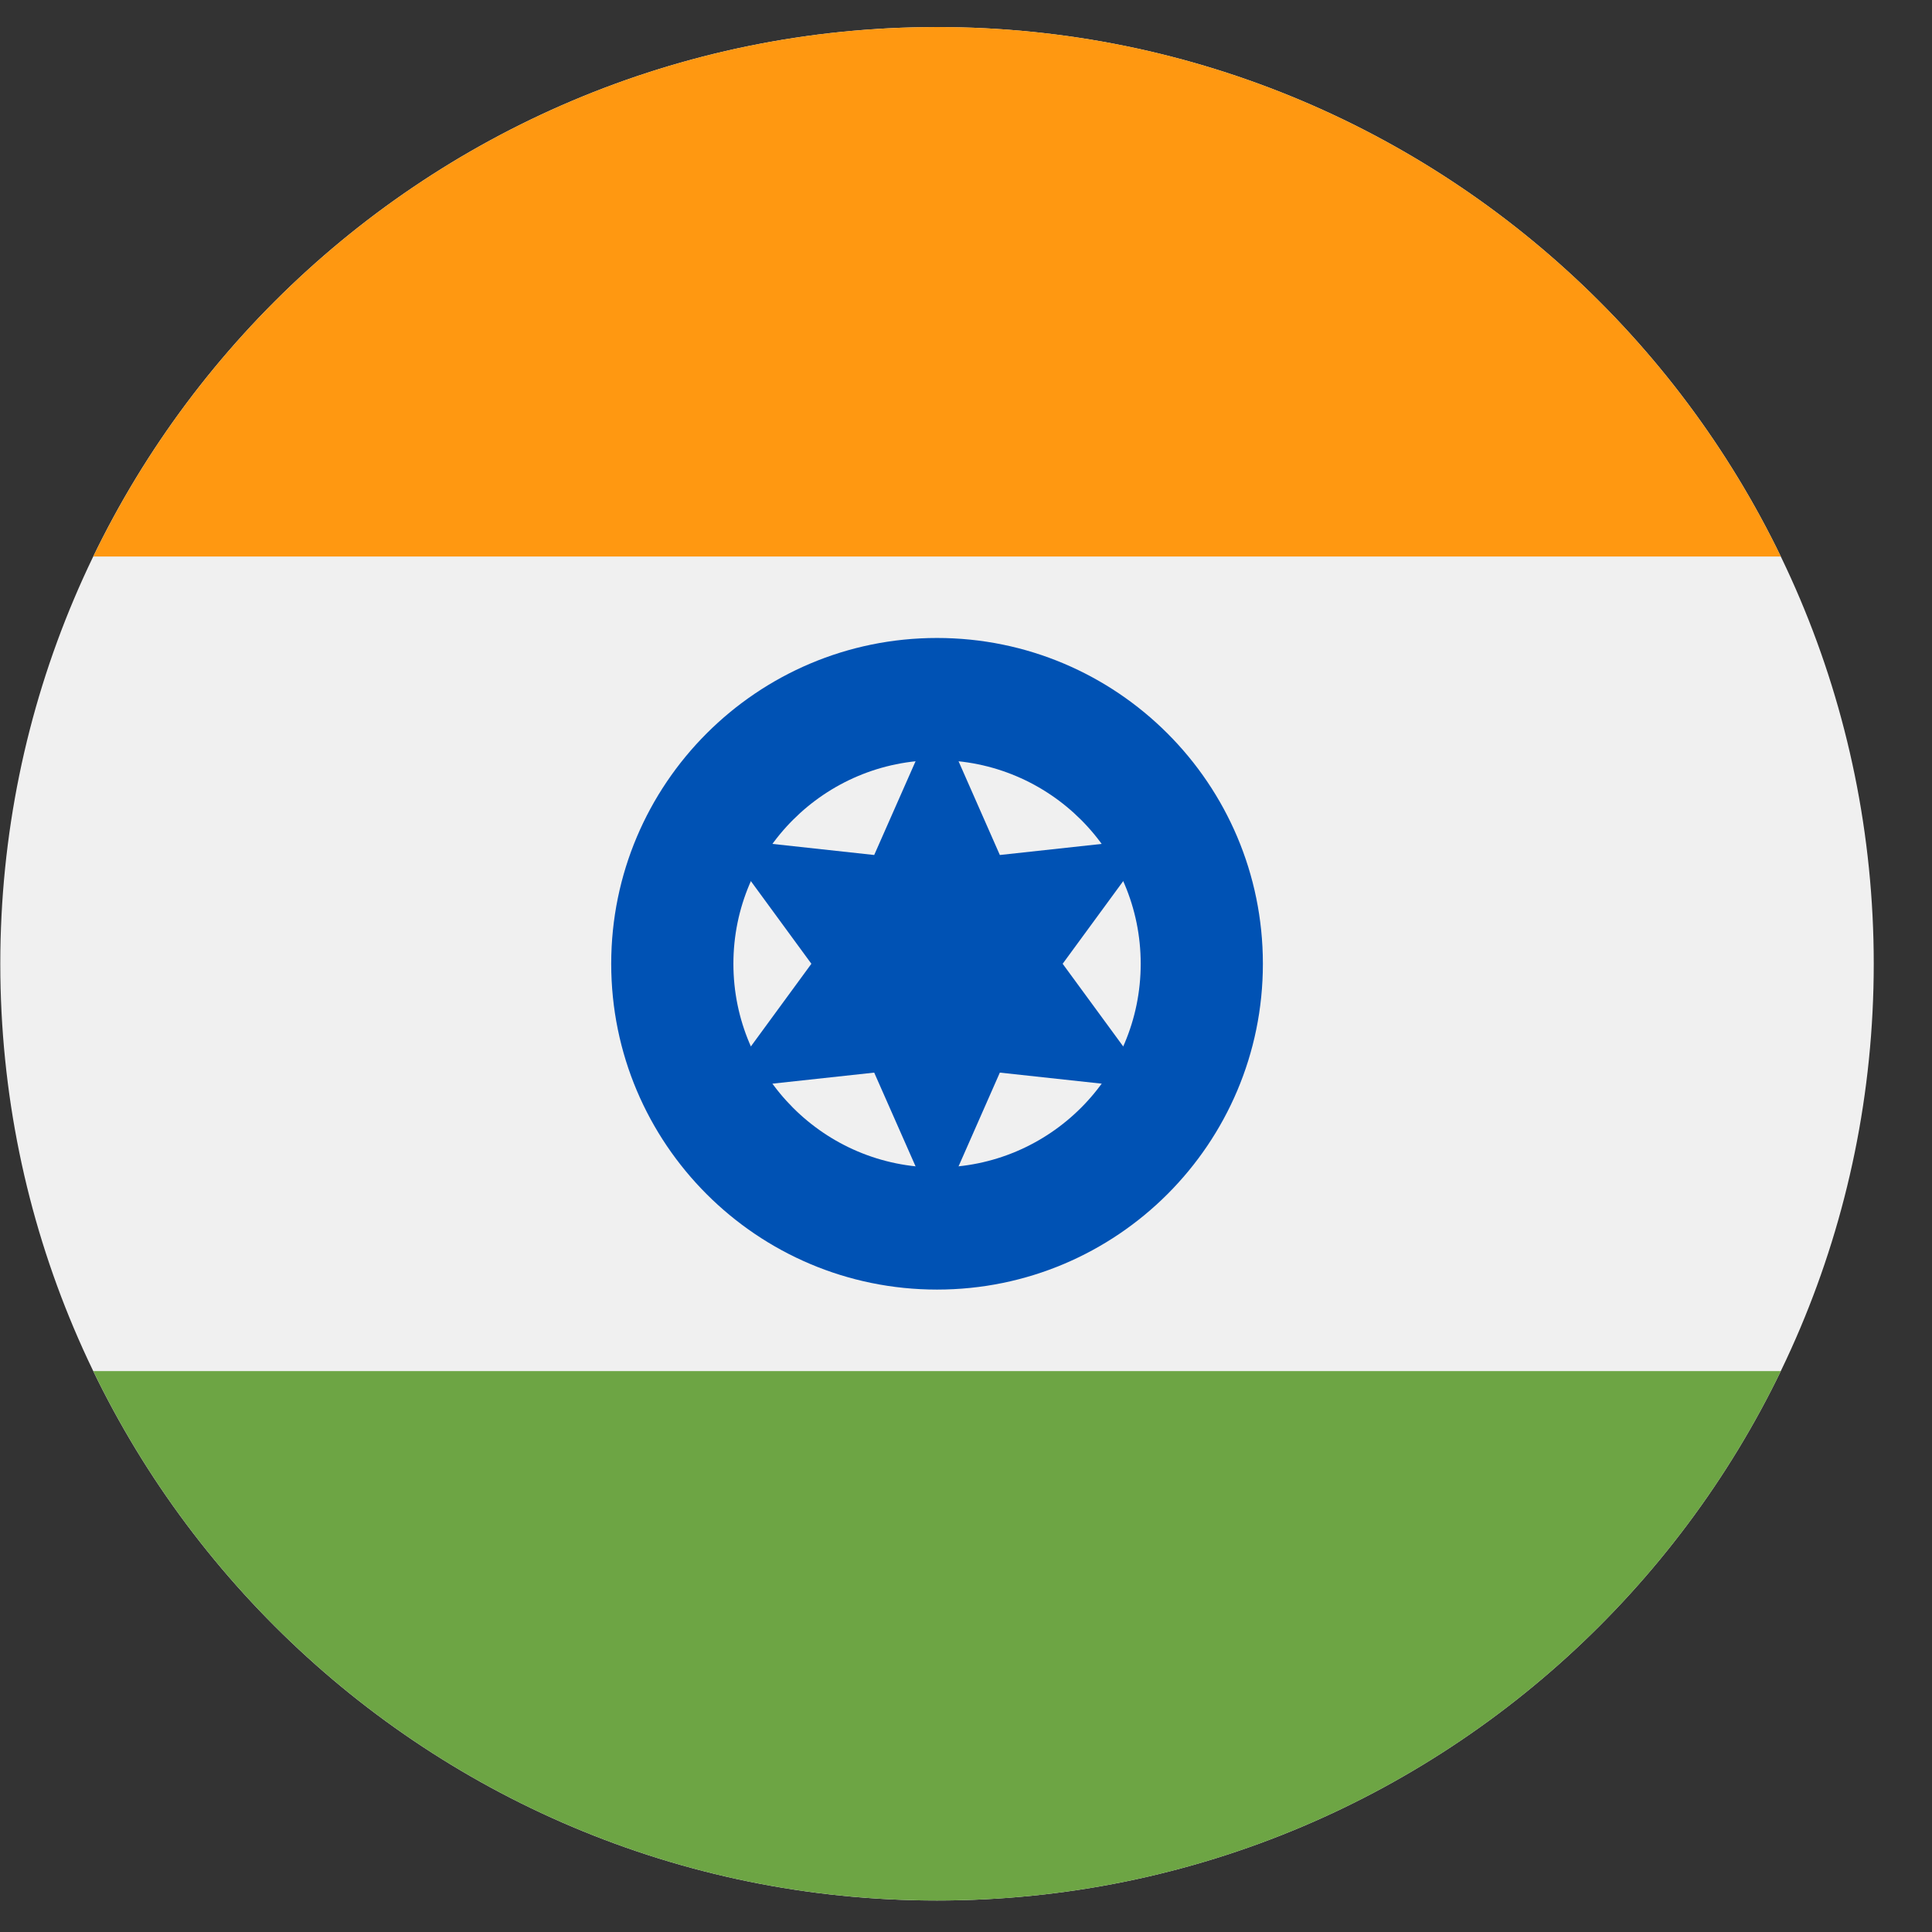
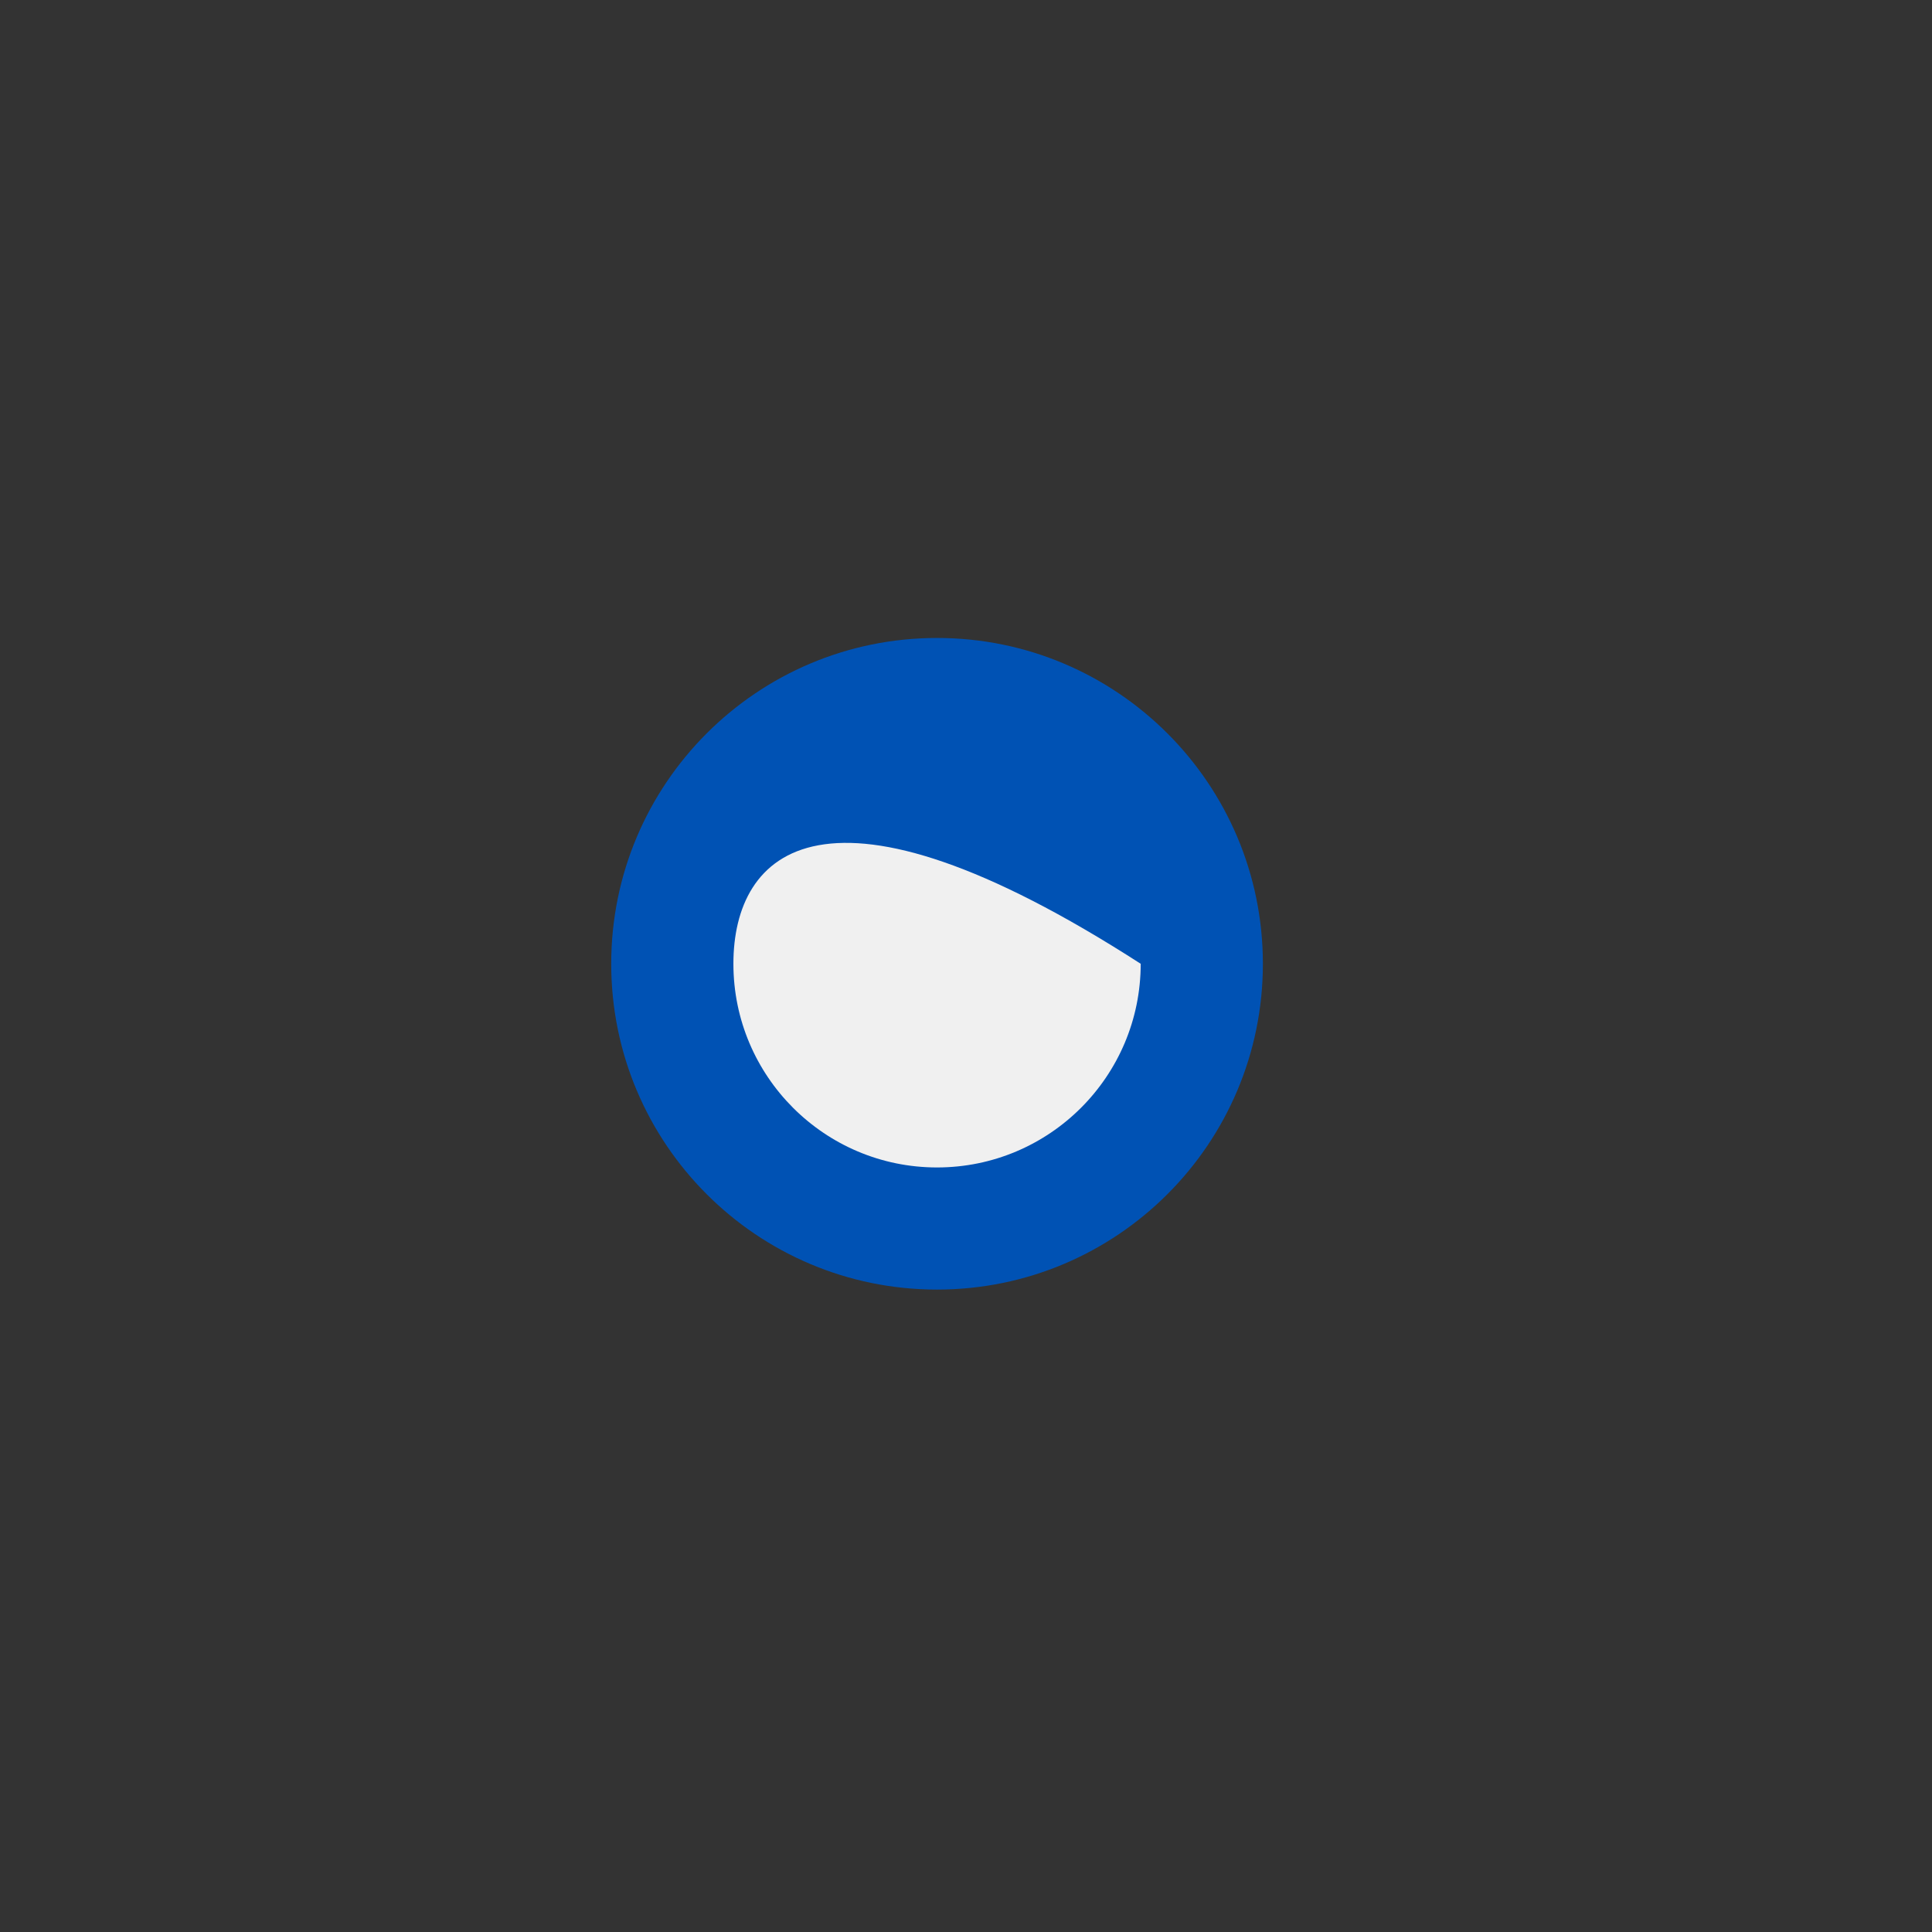
<svg xmlns="http://www.w3.org/2000/svg" width="33" height="33" viewBox="0 0 33 33" fill="none">
  <rect x="0" y="0" width="33" height="33" fill="#333333" stroke="none" />
  <g clip-path="url(#clip0_138_6676)">
-     <path d="M16.005 32.462C24.842 32.462 32.005 25.299 32.005 16.462C32.005 7.626 24.842 0.462 16.005 0.462C7.169 0.462 0.005 7.626 0.005 16.462C0.005 25.299 7.169 32.462 16.005 32.462Z" fill="#F0F0F0" />
-     <path d="M16.006 0.462C9.662 0.462 4.181 4.154 1.593 9.506H30.418C27.83 4.154 22.349 0.462 16.006 0.462Z" fill="#FF9811" />
-     <path d="M16.006 32.462C22.349 32.462 27.83 28.771 30.418 23.419H1.593C4.181 28.771 9.662 32.462 16.006 32.462Z" fill="#6DA544" />
    <path d="M16.005 22.027C19.079 22.027 21.571 19.536 21.571 16.462C21.571 13.389 19.079 10.897 16.005 10.897C12.932 10.897 10.44 13.389 10.44 16.462C10.44 19.536 12.932 22.027 16.005 22.027Z" fill="#0052B4" />
-     <path d="M16.005 19.941C17.926 19.941 19.484 18.383 19.484 16.462C19.484 14.541 17.926 12.984 16.005 12.984C14.085 12.984 12.527 14.541 12.527 16.462C12.527 18.383 14.085 19.941 16.005 19.941Z" fill="#F0F0F0" />
-     <path d="M16.006 12.17L17.078 14.604L19.723 14.316L18.151 16.462L19.723 18.608L17.078 18.321L16.006 20.755L14.932 18.321L12.288 18.608L13.859 16.462L12.288 14.316L14.932 14.604L16.006 12.17Z" fill="#0052B4" />
+     <path d="M16.005 19.941C17.926 19.941 19.484 18.383 19.484 16.462C14.085 12.984 12.527 14.541 12.527 16.462C12.527 18.383 14.085 19.941 16.005 19.941Z" fill="#F0F0F0" />
  </g>
  <defs>
    <clipPath id="clip0_138_6676">
      <rect width="32" height="32" fill="white" transform="translate(0.005 0.462)" />
    </clipPath>
  </defs>
</svg>